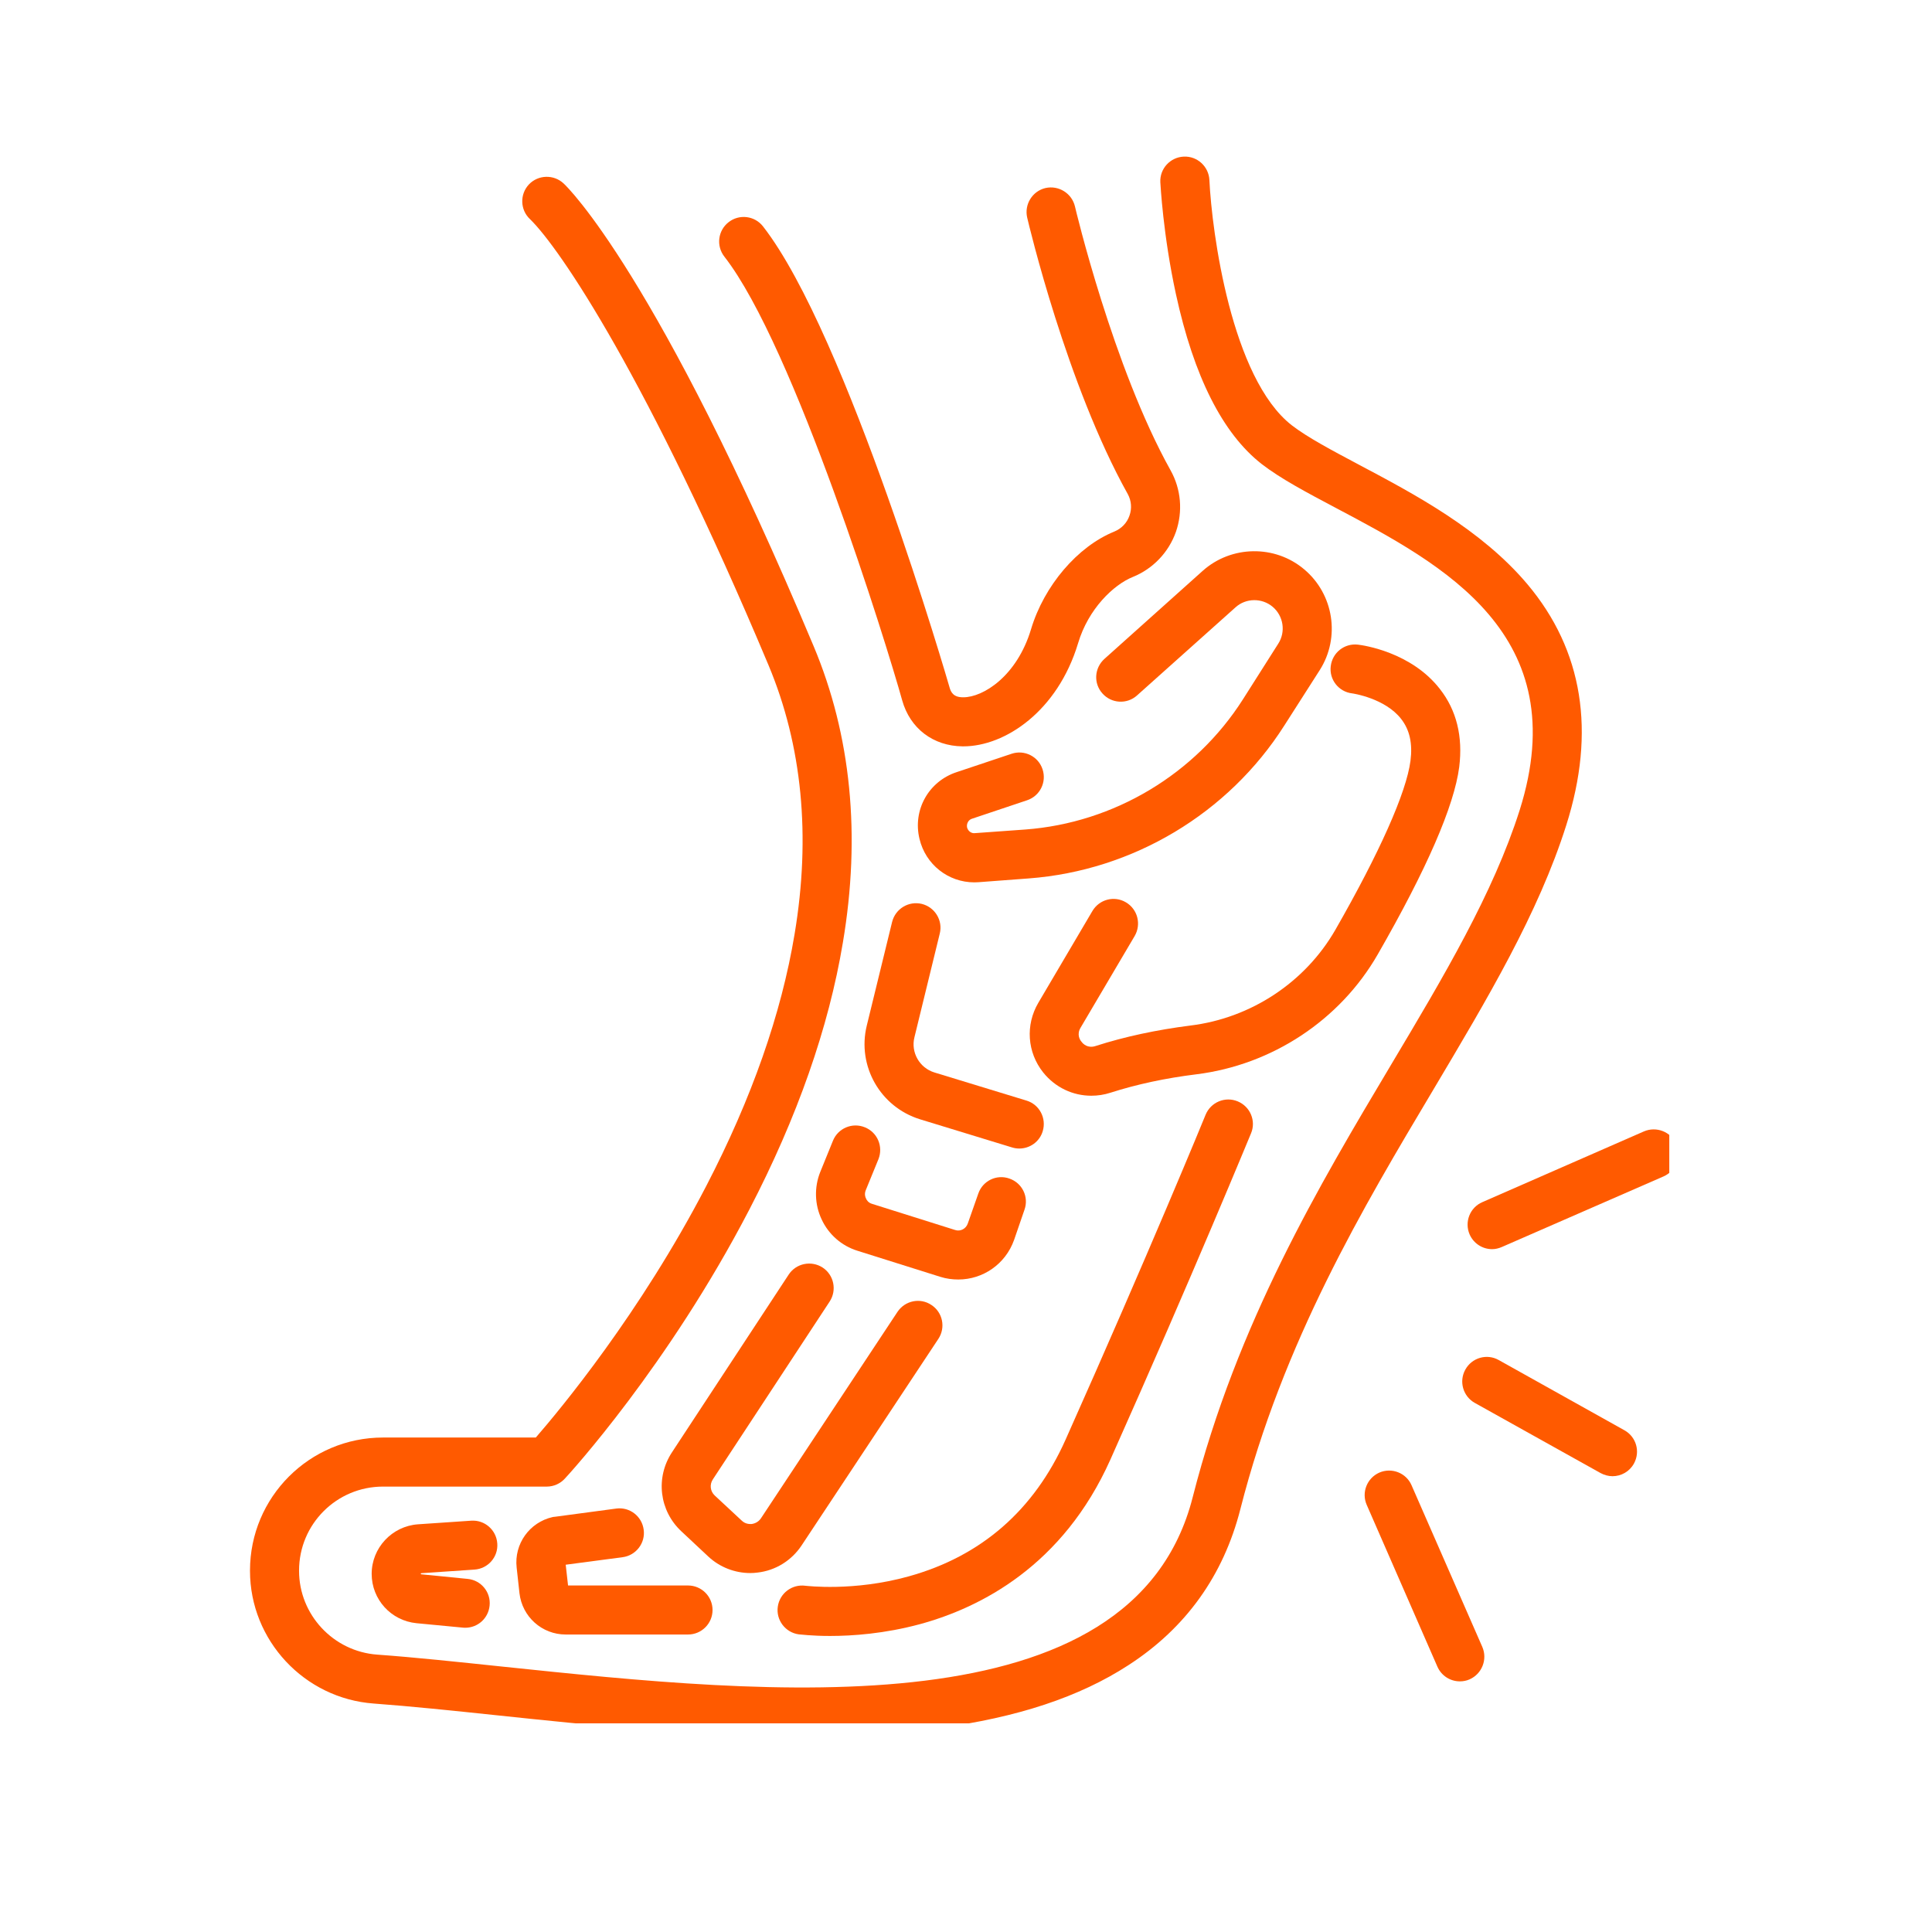
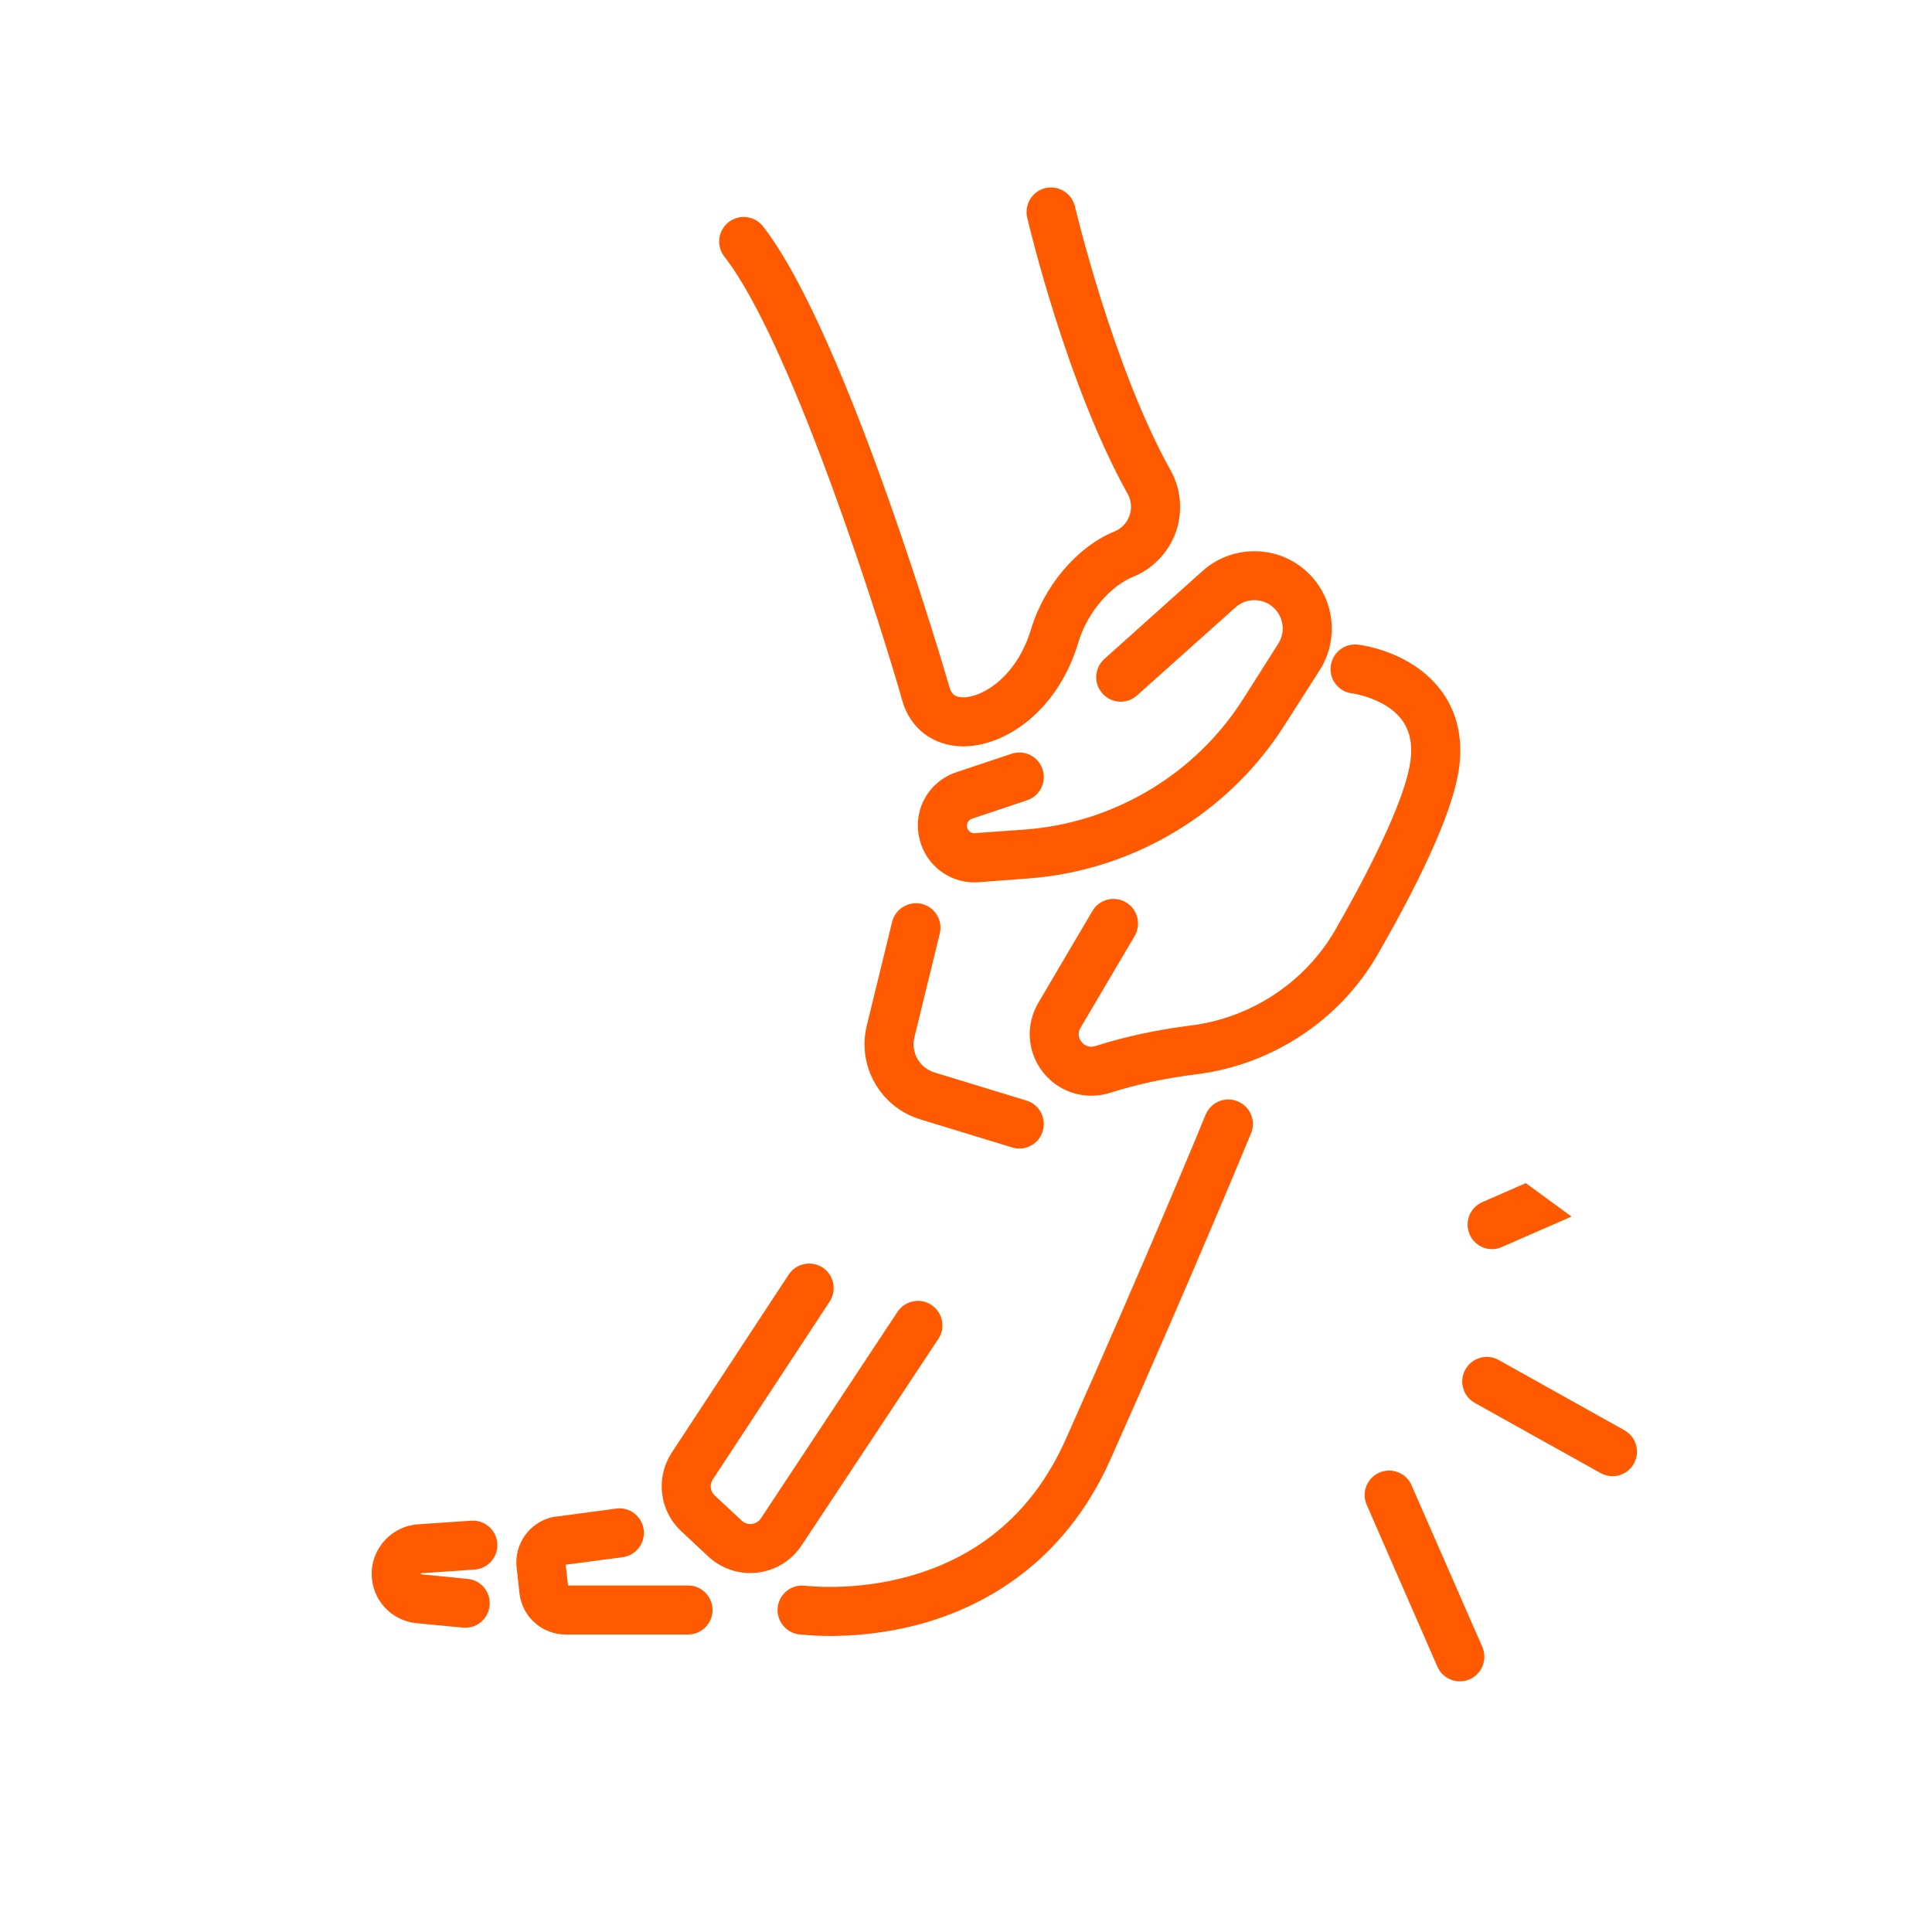
<svg xmlns="http://www.w3.org/2000/svg" width="64" zoomAndPan="magnify" viewBox="0 0 48 48" height="64" preserveAspectRatio="xMidYMid meet" version="1.0">
  <defs>
    <clipPath id="daf5f005ab">
      <path d="M 6.207 3.875 L 40 3.875 L 40 42.816 L 6.207 42.816 Z M 6.207 3.875 " clip-rule="nonzero" />
    </clipPath>
    <clipPath id="3ae40d828f">
-       <path d="M 36 28 L 41.473 28 L 41.473 32 L 36 32 Z M 36 28 " clip-rule="nonzero" />
+       <path d="M 36 28 L 41.473 32 L 36 32 Z M 36 28 " clip-rule="nonzero" />
    </clipPath>
  </defs>
  <g clip-path="url(#daf5f005ab)">
-     <path fill="#ff5a00" d="M 38.914 20.5 C 39.652 18.172 39.328 16.156 37.949 14.516 C 36.801 13.152 35.121 12.266 33.773 11.551 C 33.082 11.184 32.484 10.867 32.094 10.566 C 30.594 9.398 30.109 5.77 30.047 4.473 C 30.031 4.137 29.746 3.875 29.41 3.891 C 29.074 3.906 28.812 4.191 28.828 4.527 C 28.832 4.578 28.895 5.832 29.215 7.305 C 29.66 9.355 30.379 10.773 31.344 11.527 C 31.82 11.895 32.461 12.234 33.207 12.629 C 35.848 14.027 39.137 15.766 37.754 20.133 C 37.098 22.195 35.871 24.258 34.57 26.438 C 32.773 29.453 30.738 32.867 29.633 37.195 C 28.145 43.051 19.09 42.098 12.48 41.406 C 11.363 41.289 10.305 41.176 9.375 41.109 C 8.281 41.031 7.43 40.117 7.43 39.027 L 7.43 39.02 C 7.43 37.867 8.363 36.934 9.516 36.934 L 13.586 36.934 C 13.758 36.934 13.922 36.859 14.035 36.734 C 14.141 36.621 16.602 33.934 18.617 30.051 C 19.809 27.758 20.59 25.527 20.941 23.418 C 21.391 20.75 21.145 18.27 20.215 16.055 C 16.332 6.805 14.098 4.645 14.004 4.559 C 13.758 4.328 13.371 4.34 13.141 4.582 C 12.91 4.828 12.922 5.215 13.168 5.445 C 13.906 6.16 16.098 9.395 19.094 16.527 C 19.93 18.523 20.148 20.77 19.742 23.203 C 19.414 25.184 18.676 27.289 17.547 29.465 C 15.906 32.629 13.906 35.031 13.312 35.715 L 9.516 35.715 C 7.691 35.715 6.211 37.195 6.211 39.02 L 6.211 39.027 C 6.211 40.754 7.562 42.199 9.285 42.324 C 10.195 42.391 11.246 42.5 12.355 42.617 C 14.645 42.859 17.32 43.137 19.902 43.137 C 21.074 43.137 22.227 43.082 23.316 42.934 C 25.277 42.672 26.82 42.16 28.035 41.371 C 29.461 40.449 30.395 39.145 30.816 37.496 C 31.875 33.34 33.863 30.004 35.617 27.062 C 36.953 24.816 38.219 22.695 38.914 20.5 Z M 38.914 20.5 " fill-opacity="1" fill-rule="nonzero" />
-   </g>
+     </g>
  <path fill="#ff5a00" d="M 22.414 17.398 C 22.609 18.098 23.184 18.535 23.914 18.543 C 23.922 18.543 23.926 18.543 23.934 18.543 C 24.973 18.543 26.277 17.668 26.785 15.98 C 27.039 15.125 27.668 14.527 28.141 14.336 C 28.645 14.133 29.035 13.723 29.215 13.215 C 29.391 12.707 29.344 12.152 29.082 11.684 C 27.652 9.121 26.715 5.168 26.707 5.129 C 26.629 4.801 26.301 4.598 25.973 4.672 C 25.648 4.75 25.445 5.078 25.52 5.406 C 25.559 5.574 26.504 9.562 28.02 12.277 C 28.109 12.441 28.125 12.633 28.062 12.809 C 28 12.992 27.863 13.133 27.684 13.207 C 26.77 13.578 25.941 14.551 25.617 15.629 C 25.266 16.801 24.426 17.324 23.934 17.324 C 23.934 17.324 23.93 17.324 23.926 17.324 C 23.691 17.324 23.625 17.203 23.59 17.074 C 23.566 16.988 21.043 8.297 18.957 5.625 C 18.75 5.359 18.367 5.312 18.102 5.52 C 17.836 5.727 17.789 6.109 17.996 6.375 C 19.734 8.602 22.035 16.031 22.414 17.398 Z M 22.414 17.398 " fill-opacity="1" fill-rule="nonzero" />
  <path fill="#ff5a00" d="M 32.402 14.145 C 31.676 13.531 30.59 13.547 29.879 14.184 L 27.438 16.371 C 27.188 16.598 27.164 16.98 27.391 17.23 C 27.613 17.48 28 17.504 28.25 17.277 L 30.695 15.09 C 30.953 14.855 31.352 14.852 31.617 15.074 C 31.887 15.301 31.949 15.695 31.758 15.992 L 30.883 17.371 C 29.699 19.234 27.676 20.445 25.473 20.609 L 24.223 20.699 C 24.133 20.711 24.051 20.648 24.027 20.559 C 24.008 20.465 24.059 20.367 24.152 20.34 L 25.516 19.883 C 25.836 19.777 26.008 19.434 25.902 19.113 C 25.797 18.793 25.453 18.621 25.133 18.727 L 23.766 19.184 C 23.07 19.414 22.672 20.125 22.844 20.84 C 22.996 21.48 23.559 21.922 24.207 21.922 C 24.242 21.922 24.277 21.918 24.312 21.918 L 25.562 21.824 C 28.148 21.629 30.52 20.211 31.91 18.023 L 32.789 16.648 C 33.305 15.836 33.137 14.762 32.402 14.145 Z M 32.402 14.145 " fill-opacity="1" fill-rule="nonzero" />
  <path fill="#ff5a00" d="M 34.23 23.711 C 35.449 21.59 36.129 20.023 36.254 19.055 C 36.348 18.301 36.188 17.645 35.773 17.117 C 35.059 16.199 33.871 16.031 33.738 16.016 C 33.402 15.977 33.102 16.215 33.062 16.551 C 33.02 16.883 33.258 17.188 33.594 17.227 C 33.602 17.227 34.41 17.344 34.812 17.863 C 35.023 18.133 35.098 18.473 35.043 18.902 C 34.941 19.688 34.277 21.18 33.176 23.102 C 32.426 24.406 31.078 25.297 29.57 25.48 C 28.738 25.586 27.945 25.754 27.219 25.988 C 27.027 26.051 26.91 25.938 26.871 25.883 C 26.828 25.836 26.746 25.699 26.848 25.531 L 28.191 23.254 C 28.359 22.965 28.266 22.59 27.973 22.418 C 27.684 22.246 27.312 22.344 27.141 22.633 L 25.797 24.914 C 25.473 25.465 25.52 26.145 25.918 26.645 C 26.219 27.02 26.656 27.223 27.113 27.223 C 27.273 27.223 27.434 27.199 27.59 27.148 C 28.246 26.938 28.961 26.785 29.723 26.691 C 31.605 26.457 33.293 25.344 34.23 23.711 Z M 34.23 23.711 " fill-opacity="1" fill-rule="nonzero" />
  <path fill="#ff5a00" d="M 23.348 23.195 C 23.43 22.867 23.227 22.539 22.902 22.457 C 22.574 22.379 22.246 22.578 22.164 22.906 L 21.535 25.48 C 21.289 26.484 21.871 27.504 22.859 27.809 L 25.145 28.508 C 25.207 28.527 25.266 28.535 25.324 28.535 C 25.586 28.535 25.828 28.367 25.906 28.105 C 26.004 27.781 25.824 27.441 25.504 27.344 L 23.215 26.645 C 22.844 26.531 22.625 26.145 22.719 25.77 Z M 23.348 23.195 " fill-opacity="1" fill-rule="nonzero" />
-   <path fill="#ff5a00" d="M 20.695 28.34 L 20.379 29.117 C 20.227 29.496 20.238 29.926 20.414 30.297 C 20.586 30.668 20.91 30.953 21.301 31.074 L 23.363 31.723 C 23.512 31.77 23.664 31.789 23.809 31.789 C 24.418 31.789 24.98 31.41 25.195 30.805 L 25.453 30.055 C 25.566 29.738 25.398 29.391 25.078 29.281 C 24.762 29.168 24.414 29.336 24.305 29.656 L 24.043 30.402 C 23.996 30.531 23.859 30.602 23.73 30.559 L 21.668 29.91 C 21.574 29.883 21.531 29.816 21.516 29.777 C 21.496 29.742 21.473 29.664 21.508 29.574 L 21.824 28.801 C 21.949 28.488 21.801 28.133 21.488 28.008 C 21.176 27.879 20.82 28.031 20.695 28.34 Z M 20.695 28.34 " fill-opacity="1" fill-rule="nonzero" />
  <path fill="#ff5a00" d="M 18.82 39.07 C 19.266 39.02 19.664 38.773 19.914 38.398 L 23.312 33.266 C 23.5 32.984 23.422 32.605 23.141 32.422 C 22.863 32.234 22.484 32.312 22.297 32.594 L 18.902 37.727 C 18.832 37.828 18.73 37.855 18.68 37.863 C 18.625 37.867 18.52 37.867 18.43 37.781 L 17.758 37.156 C 17.645 37.051 17.625 36.883 17.711 36.754 L 20.613 32.336 C 20.797 32.055 20.719 31.676 20.438 31.492 C 20.156 31.309 19.777 31.387 19.594 31.668 L 16.695 36.082 C 16.281 36.711 16.379 37.535 16.93 38.047 L 17.598 38.672 C 17.883 38.938 18.258 39.082 18.641 39.082 C 18.699 39.082 18.762 39.078 18.82 39.07 Z M 18.82 39.07 " fill-opacity="1" fill-rule="nonzero" />
  <path fill="#ff5a00" d="M 15.992 38.004 C 15.949 37.672 15.645 37.434 15.309 37.48 L 13.785 37.684 C 13.766 37.684 13.75 37.688 13.73 37.691 C 13.156 37.82 12.77 38.359 12.836 38.945 L 12.906 39.582 C 12.973 40.168 13.465 40.609 14.055 40.609 L 17.094 40.609 C 17.43 40.609 17.703 40.336 17.703 40 C 17.703 39.664 17.43 39.391 17.094 39.391 L 14.113 39.391 L 14.055 38.875 L 15.469 38.688 C 15.801 38.645 16.039 38.336 15.992 38.004 Z M 15.992 38.004 " fill-opacity="1" fill-rule="nonzero" />
  <path fill="#ff5a00" d="M 10.465 39.086 L 11.789 38.996 C 12.125 38.973 12.379 38.684 12.355 38.348 C 12.332 38.012 12.043 37.758 11.707 37.781 L 10.383 37.871 C 9.738 37.918 9.234 38.457 9.234 39.102 C 9.234 39.738 9.715 40.266 10.348 40.328 L 11.5 40.438 C 11.52 40.441 11.539 40.441 11.559 40.441 C 11.871 40.441 12.133 40.207 12.164 39.891 C 12.199 39.559 11.953 39.258 11.617 39.227 L 10.465 39.113 C 10.461 39.113 10.453 39.105 10.453 39.102 C 10.453 39.094 10.461 39.09 10.465 39.086 Z M 10.465 39.086 " fill-opacity="1" fill-rule="nonzero" />
  <path fill="#ff5a00" d="M 19.844 40.605 C 19.871 40.605 20.16 40.645 20.621 40.645 C 21.176 40.645 21.973 40.59 22.855 40.352 C 24.363 39.941 26.406 38.902 27.586 36.266 C 29.656 31.629 31.066 28.191 31.082 28.156 C 31.211 27.848 31.062 27.492 30.75 27.363 C 30.438 27.234 30.082 27.383 29.953 27.695 C 29.941 27.73 28.535 31.152 26.473 35.77 C 25.691 37.52 24.379 38.664 22.578 39.164 C 21.203 39.547 20.035 39.398 20.012 39.398 C 19.68 39.352 19.371 39.582 19.324 39.918 C 19.277 40.25 19.512 40.559 19.844 40.605 Z M 19.844 40.605 " fill-opacity="1" fill-rule="nonzero" />
  <g clip-path="url(#3ae40d828f)">
    <path fill="#ff5a00" d="M 41.648 28.426 C 41.512 28.117 41.152 27.977 40.844 28.109 L 36.828 29.867 C 36.52 30 36.379 30.359 36.512 30.668 C 36.613 30.898 36.836 31.035 37.07 31.035 C 37.152 31.035 37.234 31.016 37.316 30.98 L 41.332 29.227 C 41.641 29.09 41.781 28.73 41.648 28.426 Z M 41.648 28.426 " fill-opacity="1" fill-rule="nonzero" />
  </g>
  <path fill="#ff5a00" d="M 35.07 36.902 C 34.938 36.594 34.578 36.453 34.27 36.586 C 33.961 36.723 33.82 37.082 33.957 37.391 L 35.711 41.406 C 35.812 41.637 36.035 41.773 36.27 41.773 C 36.352 41.773 36.434 41.758 36.512 41.723 C 36.82 41.586 36.961 41.227 36.828 40.918 Z M 35.07 36.902 " fill-opacity="1" fill-rule="nonzero" />
  <path fill="#ff5a00" d="M 40.359 35.535 L 37.234 33.789 C 36.941 33.625 36.57 33.73 36.406 34.027 C 36.242 34.32 36.348 34.691 36.641 34.855 L 39.766 36.598 C 39.859 36.648 39.961 36.676 40.062 36.676 C 40.277 36.676 40.484 36.562 40.594 36.363 C 40.758 36.066 40.652 35.699 40.359 35.535 Z M 40.359 35.535 " fill-opacity="1" fill-rule="nonzero" />
</svg>